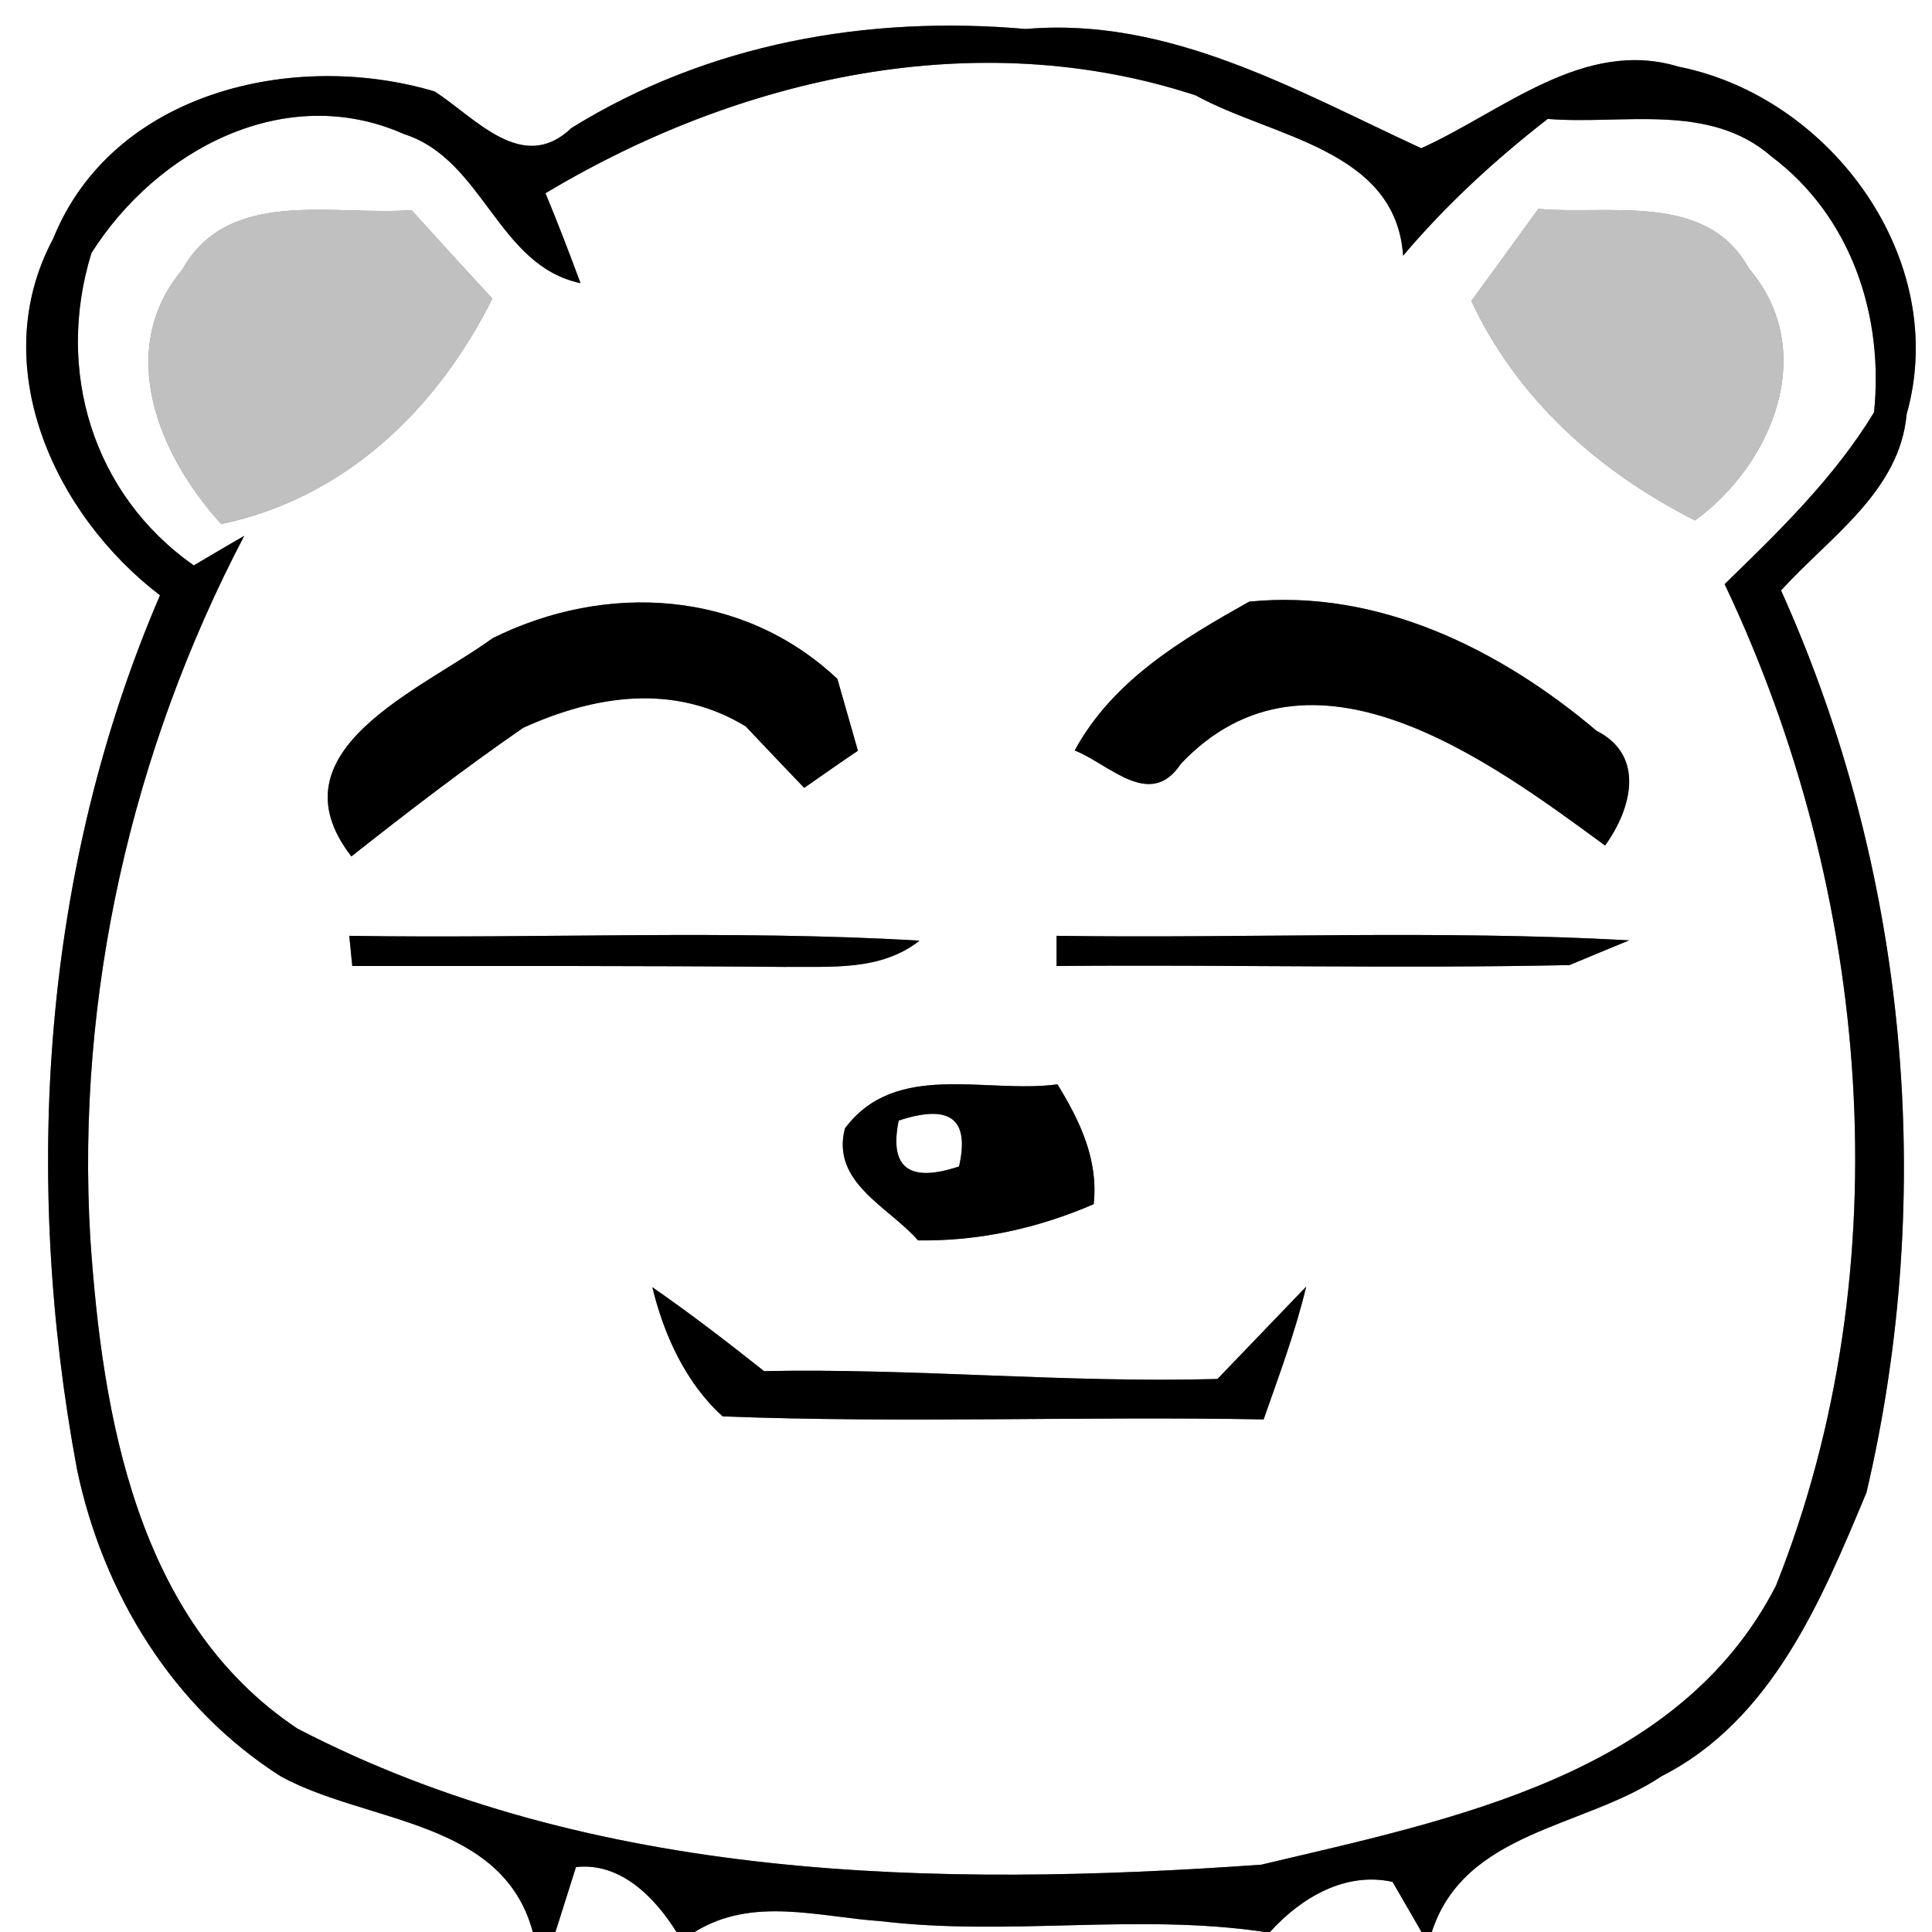
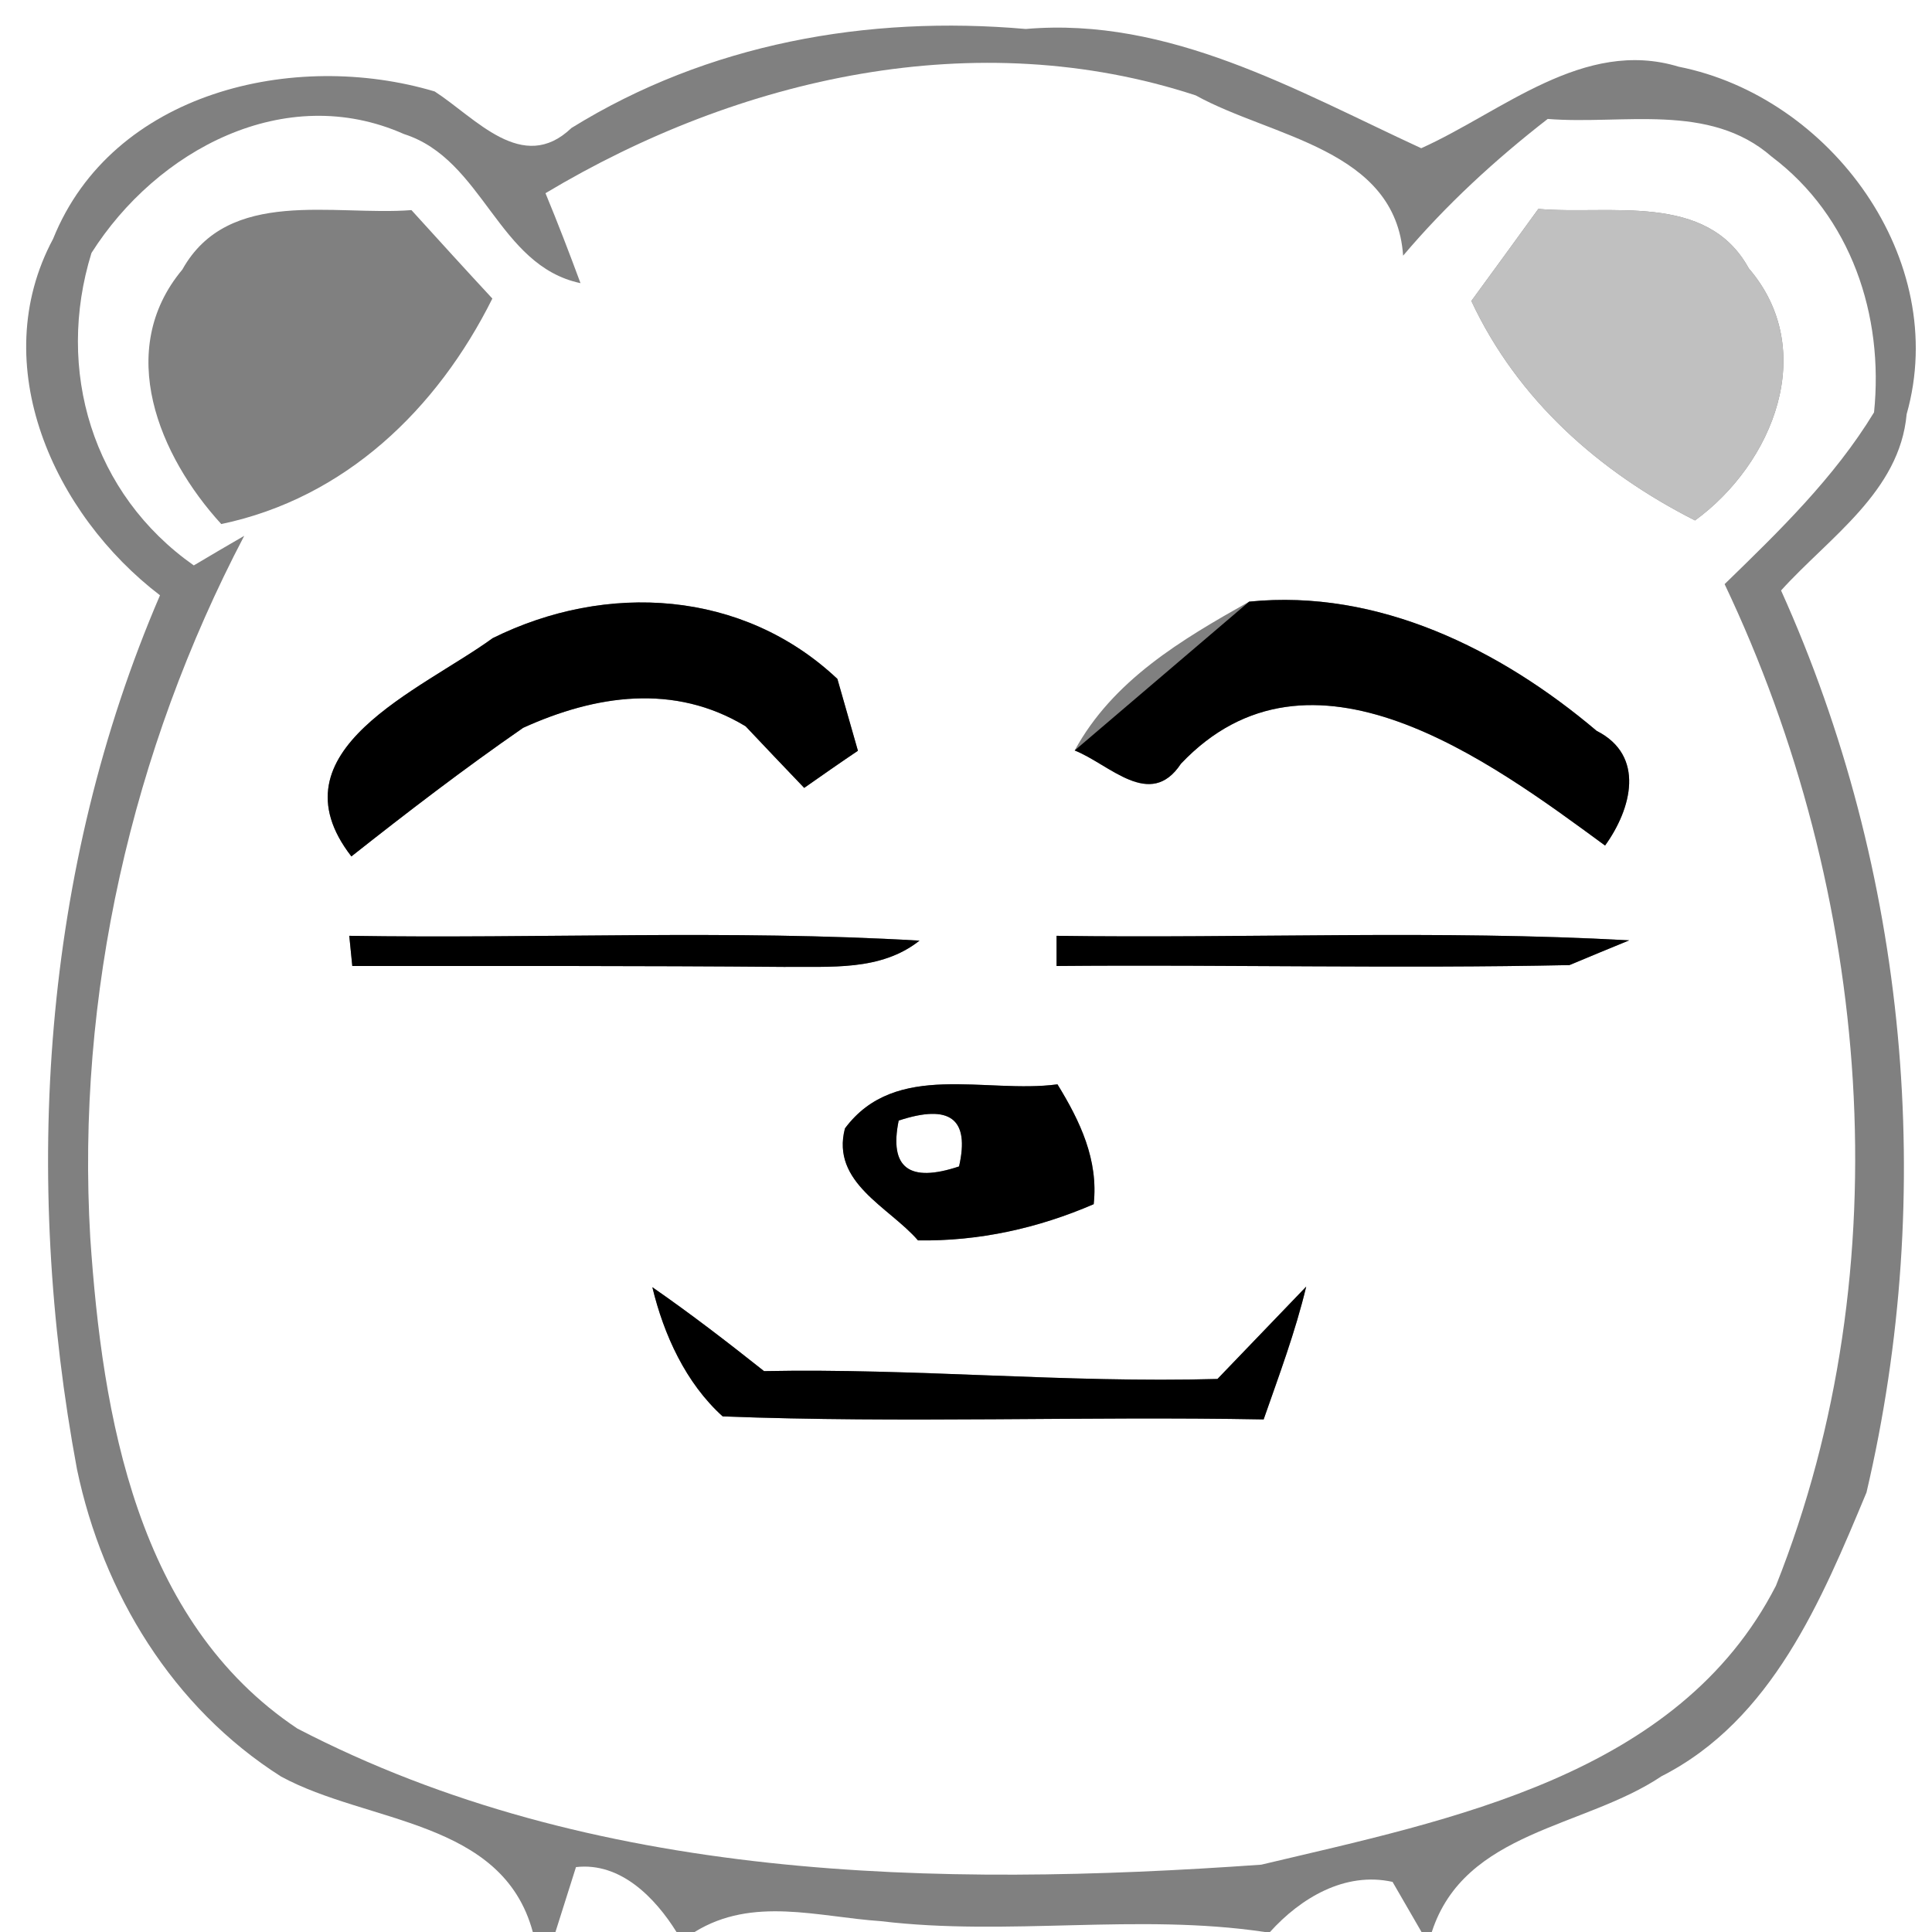
<svg xmlns="http://www.w3.org/2000/svg" width="64pt" height="64pt" viewBox="0 0 64 64" version="1.1">
  <rect x="0" y="0" width="64" height="64" fill="#808080" stroke="none" />
  <g id="#ffffffff">
    <path fill="#ffffff" opacity="1.00" d=" M 0.00 0.00 L 64.00 0.00 L 64.00 64.00 L 47.43 64.00 C 48.52 60.64 52.48 60.56 55.04 58.84 C 58.70 56.98 60.34 53.01 61.83 49.44 C 64.16 39.50 63.20 28.88 59.00 19.56 C 60.59 17.80 62.93 16.29 63.16 13.72 C 64.61 8.60 60.65 3.21 55.61 2.21 C 52.46 1.25 49.77 3.70 47.08 4.91 C 42.94 3.00 38.73 0.55 33.98 0.96 C 28.73 0.50 23.45 1.44 18.93 4.24 C 17.31 5.79 15.75 3.90 14.40 3.03 C 9.74 1.64 3.72 3.04 1.76 7.91 C -0.48 12.09 1.79 17.04 5.30 19.72 C 1.39 28.81 0.75 39.01 2.55 48.67 C 3.41 52.78 5.72 56.57 9.31 58.85 C 12.18 60.41 16.64 60.26 17.65 64.00 L 0.00 64.00 L 0.00 0.00 Z" />
    <path fill="#ffffff" opacity="1.00" d=" M 18.07 6.40 C 24.50 2.55 32.35 0.78 39.61 3.16 C 42.12 4.55 46.24 4.93 46.48 8.47 C 47.90 6.79 49.53 5.29 51.27 3.94 C 53.76 4.14 56.62 3.38 58.69 5.19 C 61.32 7.17 62.41 10.45 62.08 13.66 C 60.76 15.83 58.94 17.59 57.13 19.35 C 61.98 29.56 63.04 41.96 58.83 52.53 C 55.60 58.83 48.05 60.28 41.78 61.77 C 31.03 62.53 19.63 62.34 9.85 57.26 C 4.53 53.71 3.39 46.91 2.99 41.00 C 2.52 32.97 4.36 24.87 8.09 17.75 C 7.67 17.99 6.84 18.48 6.42 18.73 C 3.06 16.37 1.83 12.26 3.03 8.38 C 5.19 4.97 9.44 2.69 13.38 4.44 C 16.02 5.28 16.48 8.80 19.23 9.38 C 18.86 8.38 18.48 7.39 18.07 6.40 M 6.04 8.93 C 3.80 11.61 5.27 15.11 7.33 17.36 C 11.43 16.50 14.48 13.56 16.31 9.89 C 15.41 8.92 14.52 7.94 13.63 6.96 C 11.06 7.16 7.57 6.19 6.04 8.93 M 48.74 9.97 C 50.27 13.24 52.97 15.63 56.15 17.24 C 58.73 15.36 60.26 11.60 57.93 8.89 C 56.54 6.35 53.33 7.13 50.96 6.92 C 50.22 7.94 49.48 8.96 48.74 9.97 M 16.32 21.14 C 13.96 22.86 8.92 24.86 11.64 28.37 C 13.50 26.90 15.38 25.46 17.33 24.11 C 19.73 23.02 22.34 22.63 24.70 24.06 C 25.18 24.57 26.15 25.59 26.64 26.10 C 27.08 25.79 27.97 25.17 28.42 24.87 C 28.25 24.27 27.91 23.08 27.74 22.49 C 24.61 19.54 20.09 19.27 16.32 21.14 M 41.38 19.93 C 39.14 21.19 36.87 22.53 35.60 24.86 C 36.76 25.32 38.10 26.84 39.12 25.30 C 43.40 20.78 49.33 25.19 53.17 28.01 C 54.05 26.79 54.51 25.03 52.89 24.21 C 49.70 21.51 45.65 19.50 41.38 19.93 M 11.57 31.00 L 11.67 32.00 C 16.44 32.00 21.20 31.99 25.97 32.03 C 27.50 32.01 29.17 32.18 30.46 31.16 C 24.17 30.79 17.87 31.10 11.57 31.00 M 35.00 31.00 L 35.00 32.00 C 40.66 31.95 46.33 32.09 51.99 31.97 C 52.49 31.76 53.48 31.35 53.97 31.15 C 47.66 30.80 41.32 31.09 35.00 31.00 M 27.99 37.38 C 27.52 39.18 29.45 39.98 30.41 41.09 C 32.43 41.12 34.38 40.69 36.23 39.89 C 36.39 38.42 35.78 37.14 35.03 35.92 C 32.66 36.24 29.67 35.12 27.99 37.38 M 21.61 42.64 C 21.99 44.22 22.72 45.82 23.94 46.92 C 29.91 47.15 35.89 46.91 41.86 47.02 C 42.37 45.56 42.91 44.12 43.27 42.62 C 42.54 43.38 41.07 44.91 40.33 45.68 C 35.32 45.82 30.32 45.32 25.31 45.42 C 24.10 44.46 22.88 43.52 21.61 42.64 Z" />
    <path fill="#ffffff" opacity="1.00" d=" M 29.77 37.12 C 31.47 36.56 32.13 37.06 31.77 38.64 C 30.12 39.19 29.45 38.69 29.77 37.12 Z" />
    <path fill="#ffffff" opacity="1.00" d=" M 19.08 61.85 C 20.55 61.68 21.70 62.86 22.41 64.00 L 18.40 64.00 C 18.57 63.46 18.91 62.38 19.08 61.85 Z" />
    <path fill="#ffffff" opacity="1.00" d=" M 42.07 64.00 C 43.08 62.88 44.55 61.99 46.13 62.34 C 46.37 62.75 46.85 63.58 47.09 64.00 L 42.07 64.00 Z" />
    <path fill="#ffffff" opacity="1.00" d=" M 23.01 64.00 C 24.93 62.81 27.10 63.50 29.17 63.64 C 33.40 64.15 37.68 63.37 41.90 64.00 L 23.01 64.00 Z" />
  </g>
  <g id="#000000ff">
-     <path fill="#000000" opacity="1.00" d=" M 18.93 4.24 C 23.45 1.44 28.73 0.50 33.98 0.96 C 38.73 0.55 42.94 3.00 47.08 4.91 C 49.77 3.70 52.46 1.25 55.61 2.21 C 60.65 3.21 64.61 8.60 63.16 13.72 C 62.93 16.29 60.59 17.80 59.00 19.56 C 63.20 28.88 64.16 39.50 61.83 49.44 C 60.34 53.01 58.70 56.98 55.04 58.84 C 52.48 60.56 48.52 60.64 47.43 64.00 L 47.09 64.00 C 46.85 63.58 46.37 62.75 46.13 62.34 C 44.55 61.99 43.08 62.88 42.07 64.00 L 41.90 64.00 C 37.68 63.37 33.40 64.15 29.17 63.64 C 27.10 63.50 24.93 62.81 23.01 64.00 L 22.41 64.00 C 21.70 62.86 20.55 61.68 19.08 61.85 C 18.91 62.38 18.57 63.46 18.40 64.00 L 17.65 64.00 C 16.64 60.26 12.18 60.41 9.31 58.85 C 5.72 56.57 3.41 52.78 2.55 48.67 C 0.75 39.01 1.39 28.81 5.30 19.72 C 1.79 17.04 -0.48 12.09 1.76 7.91 C 3.72 3.04 9.74 1.64 14.40 3.03 C 15.75 3.90 17.31 5.79 18.93 4.24 M 18.07 6.40 C 18.48 7.39 18.86 8.38 19.23 9.38 C 16.48 8.80 16.02 5.28 13.38 4.44 C 9.44 2.69 5.19 4.97 3.03 8.38 C 1.83 12.26 3.06 16.37 6.42 18.73 C 6.84 18.48 7.67 17.99 8.09 17.75 C 4.36 24.87 2.52 32.97 2.99 41.00 C 3.39 46.91 4.53 53.71 9.85 57.26 C 19.63 62.34 31.03 62.53 41.78 61.77 C 48.05 60.28 55.60 58.83 58.83 52.53 C 63.04 41.96 61.98 29.56 57.13 19.35 C 58.94 17.59 60.76 15.83 62.08 13.66 C 62.41 10.45 61.32 7.17 58.69 5.19 C 56.62 3.38 53.76 4.14 51.27 3.94 C 49.53 5.29 47.90 6.79 46.48 8.47 C 46.24 4.93 42.12 4.55 39.61 3.16 C 32.35 0.78 24.50 2.55 18.07 6.40 Z" />
    <path fill="#000000" opacity="1.00" d=" M 16.32 21.14 C 20.09 19.27 24.61 19.54 27.74 22.49 C 27.91 23.08 28.25 24.27 28.42 24.87 C 27.97 25.17 27.08 25.79 26.64 26.10 C 26.15 25.59 25.18 24.57 24.70 24.06 C 22.34 22.63 19.73 23.02 17.33 24.11 C 15.38 25.46 13.50 26.90 11.64 28.37 C 8.92 24.86 13.96 22.86 16.32 21.14 Z" />
-     <path fill="#000000" opacity="1.00" d=" M 41.38 19.93 C 45.65 19.50 49.70 21.51 52.89 24.21 C 54.51 25.03 54.05 26.79 53.17 28.01 C 49.33 25.19 43.40 20.78 39.12 25.30 C 38.10 26.84 36.76 25.32 35.60 24.86 C 36.87 22.53 39.14 21.19 41.38 19.93 Z" />
+     <path fill="#000000" opacity="1.00" d=" M 41.38 19.93 C 45.65 19.50 49.70 21.51 52.89 24.21 C 54.51 25.03 54.05 26.79 53.17 28.01 C 49.33 25.19 43.40 20.78 39.12 25.30 C 38.10 26.84 36.76 25.32 35.60 24.86 Z" />
    <path fill="#000000" opacity="1.00" d=" M 11.57 31.00 C 17.87 31.10 24.17 30.79 30.46 31.16 C 29.17 32.18 27.50 32.01 25.97 32.03 C 21.20 31.99 16.44 32.00 11.67 32.00 L 11.57 31.00 Z" />
    <path fill="#000000" opacity="1.00" d=" M 35.00 31.00 C 41.32 31.09 47.66 30.80 53.97 31.15 C 53.48 31.35 52.49 31.76 51.99 31.97 C 46.33 32.09 40.66 31.95 35.00 32.00 L 35.00 31.00 Z" />
    <path fill="#000000" opacity="1.00" d=" M 27.99 37.38 C 29.67 35.12 32.66 36.24 35.03 35.92 C 35.78 37.14 36.39 38.42 36.23 39.89 C 34.38 40.69 32.43 41.12 30.41 41.09 C 29.45 39.98 27.52 39.18 27.99 37.38 M 29.77 37.12 C 29.45 38.69 30.12 39.19 31.77 38.64 C 32.13 37.06 31.47 36.56 29.77 37.12 Z" />
    <path fill="#000000" opacity="1.00" d=" M 21.61 42.64 C 22.88 43.52 24.10 44.46 25.31 45.42 C 30.32 45.32 35.32 45.82 40.33 45.68 C 41.07 44.91 42.54 43.38 43.27 42.62 C 42.91 44.12 42.37 45.56 41.86 47.02 C 35.89 46.91 29.91 47.15 23.94 46.92 C 22.72 45.82 21.99 44.22 21.61 42.64 Z" />
  </g>
  <g id="#c0c0c0ff">
-     <path fill="#c0c0c0" opacity="1.00" d=" M 6.04 8.93 C 7.57 6.19 11.06 7.16 13.63 6.96 C 14.52 7.94 15.41 8.92 16.31 9.89 C 14.48 13.56 11.43 16.50 7.33 17.36 C 5.27 15.11 3.80 11.61 6.04 8.93 Z" />
    <path fill="#c0c0c0" opacity="1.00" d=" M 48.74 9.97 C 49.48 8.96 50.22 7.94 50.96 6.92 C 53.33 7.13 56.54 6.35 57.93 8.89 C 60.26 11.60 58.73 15.36 56.15 17.24 C 52.97 15.63 50.27 13.24 48.74 9.97 Z" />
  </g>
</svg>